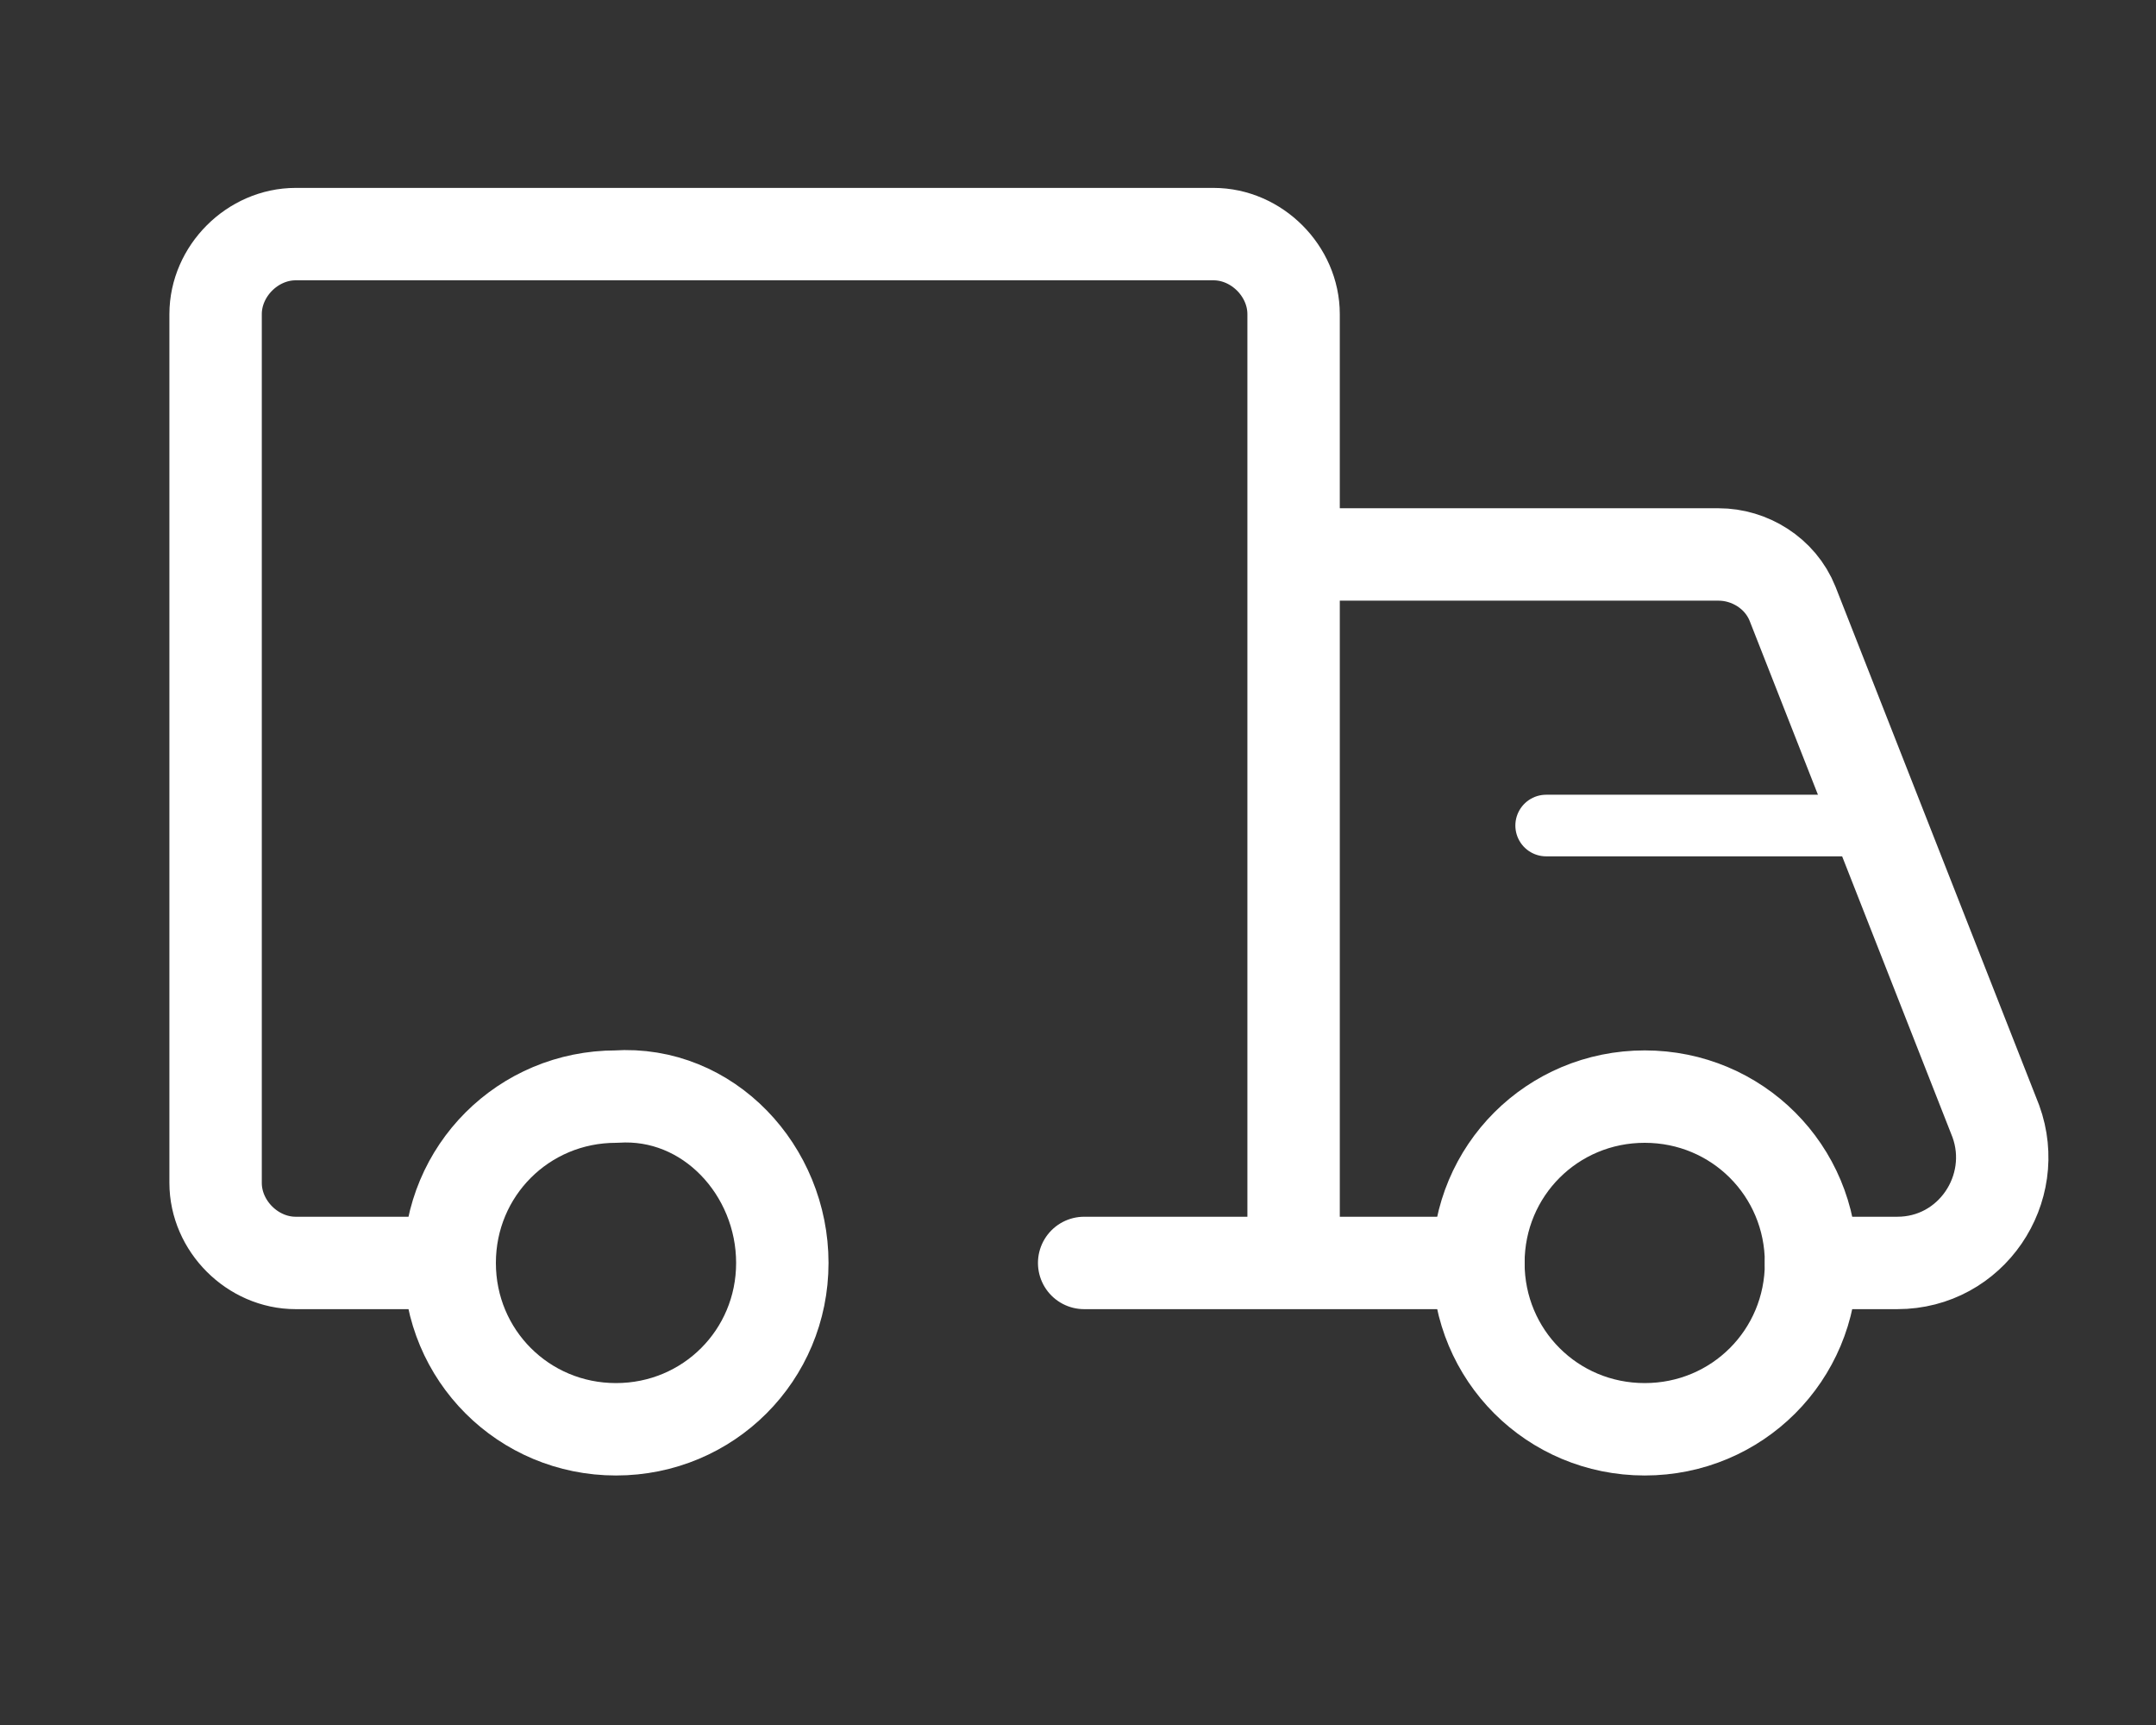
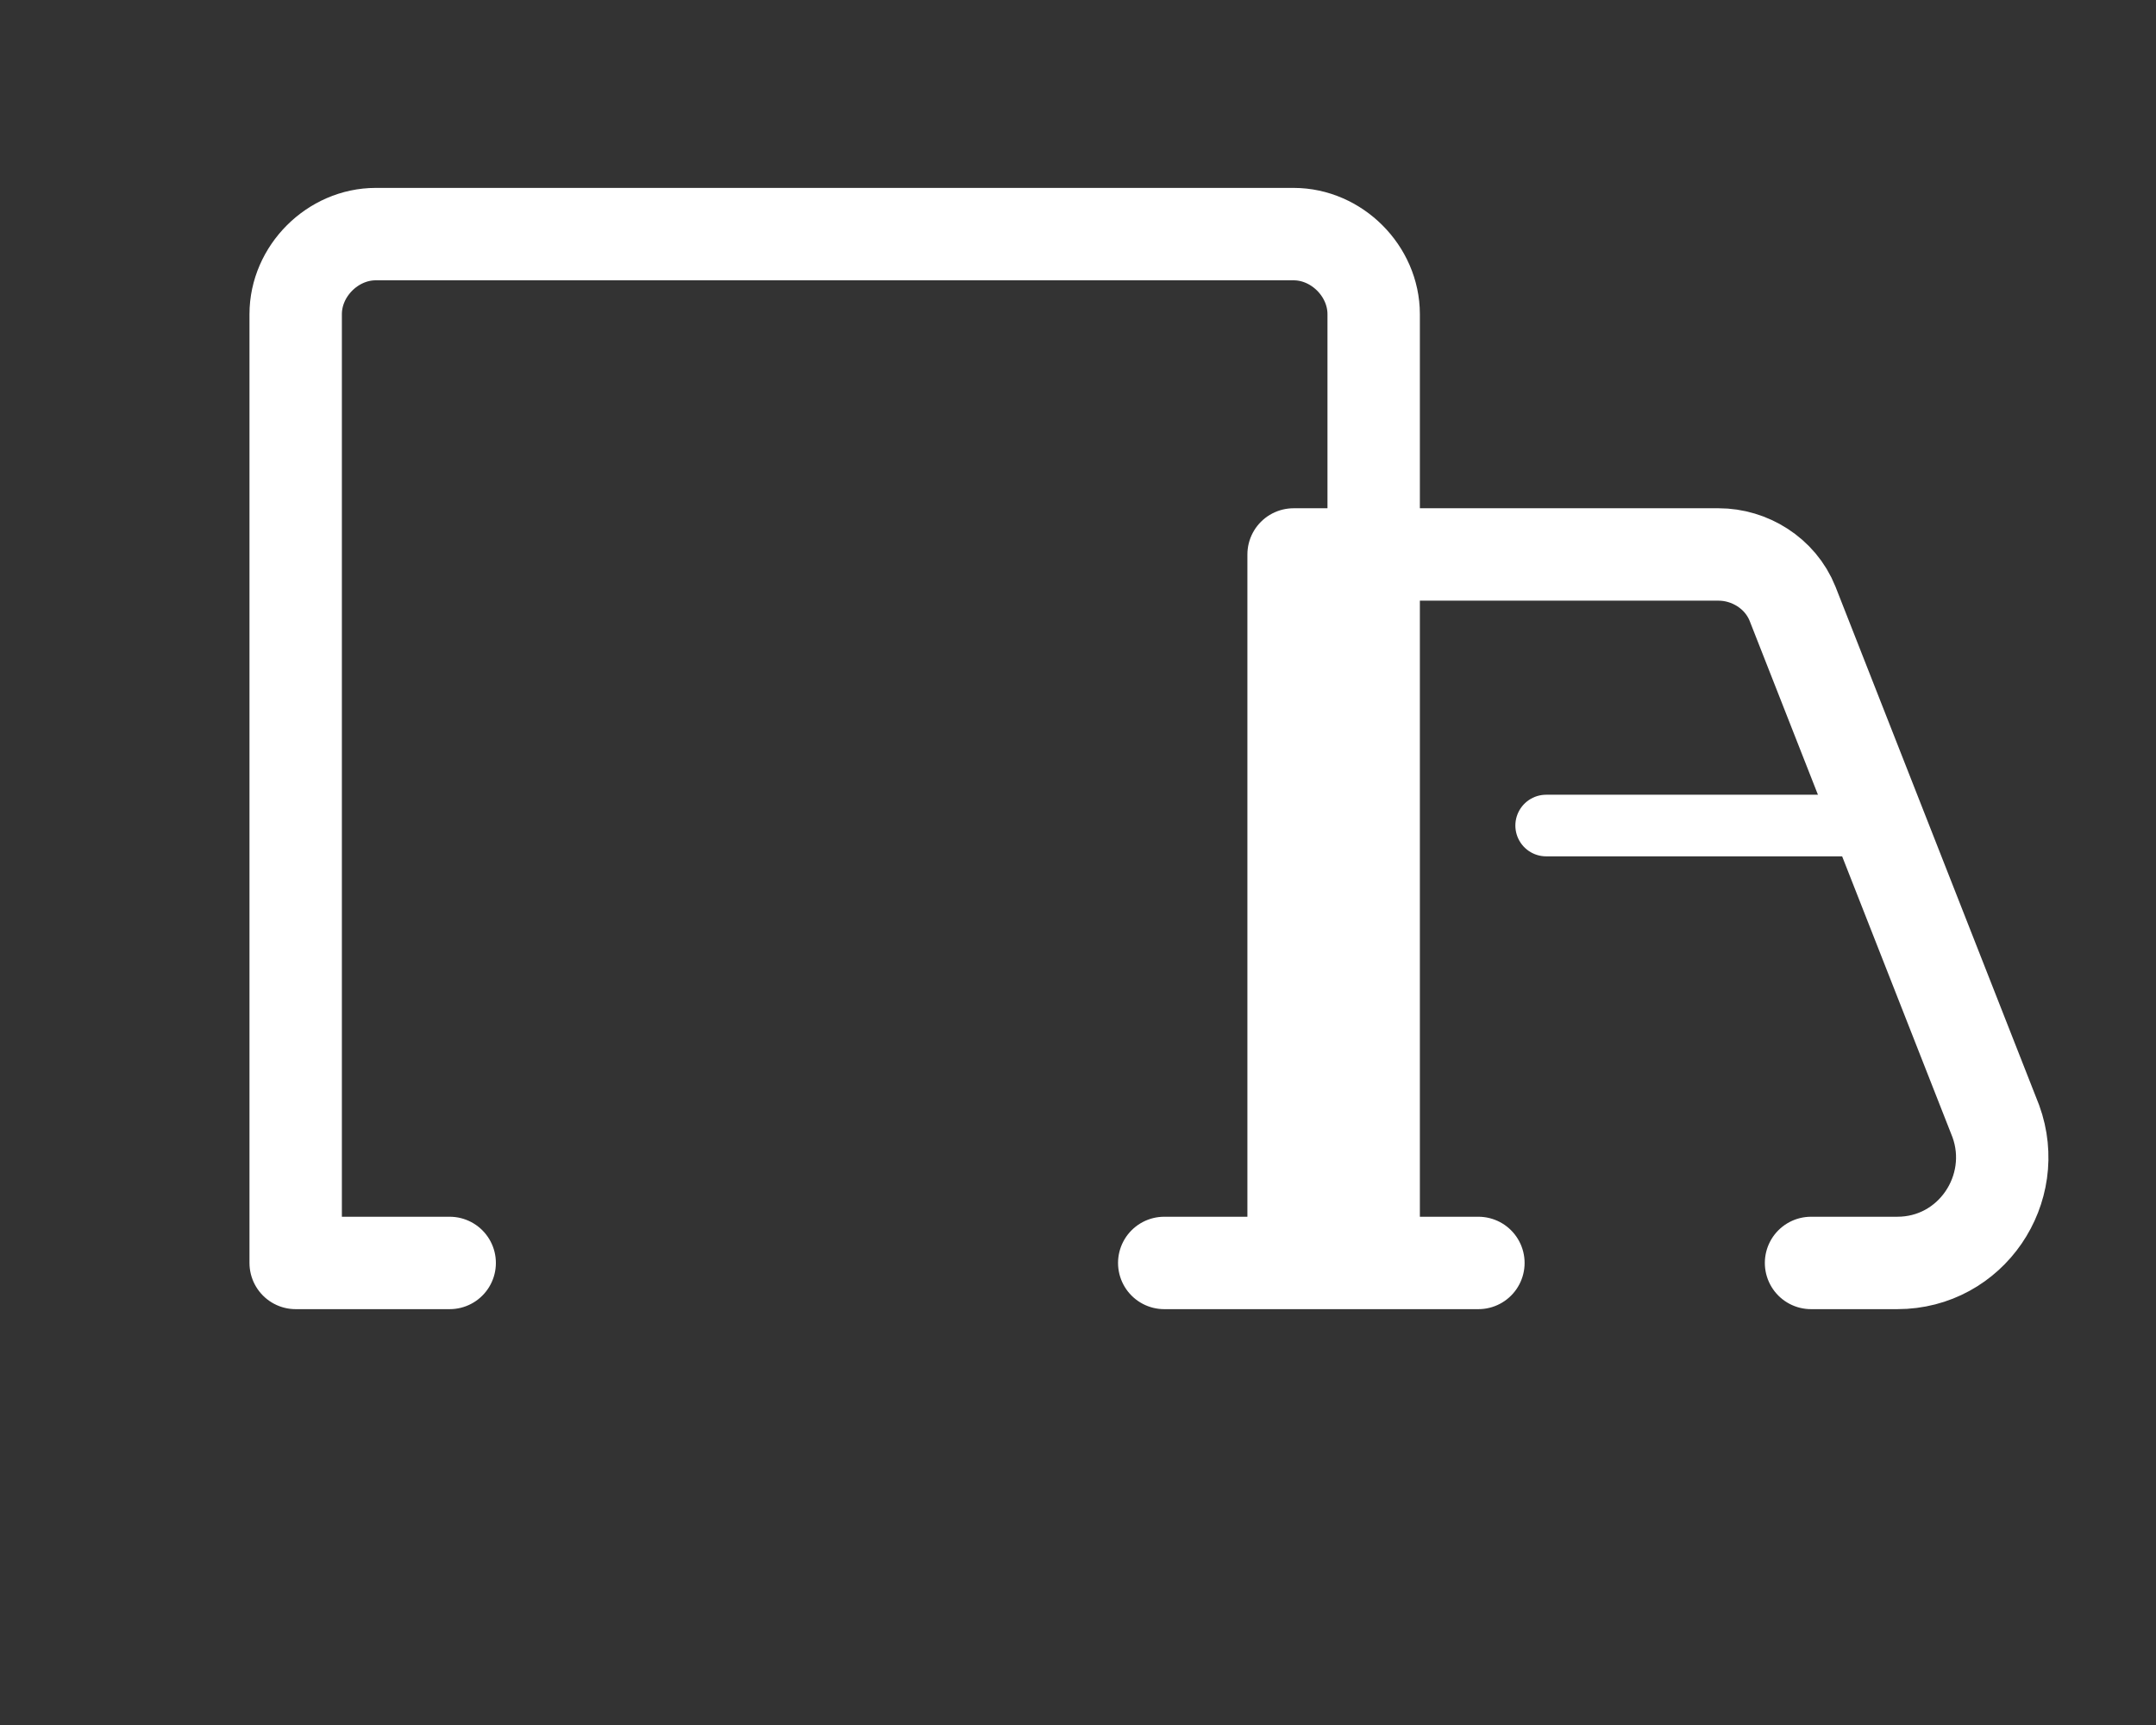
<svg xmlns="http://www.w3.org/2000/svg" version="1.1" x="0px" y="0px" viewBox="0 0 35 28" style="enable-background:new 0 0 35 28;" xml:space="preserve">
  <rect x="0" y="0" width="35" height="28" fill="#333333" stroke="none" />
  <style type="text/css">
	.st0{display:none;}
	.st1{display:inline;fill:#DD1010;stroke:#FFFFFF;stroke-linecap:round;stroke-linejoin:round;stroke-miterlimit:10;}
	.st2{fill:none;stroke:#FFFFFF;stroke-width:1.5;stroke-linecap:round;stroke-linejoin:round;stroke-miterlimit:10;}
	.st3{fill:none;stroke:#FFFFFF;stroke-linecap:round;stroke-linejoin:round;stroke-miterlimit:10;}
</style>
  <g id="Capa_2" class="st0">
-     <rect x="-502.5" y="-269.5" class="st1" width="1037" height="576" />
-   </g>
+     </g>
  <g id="Capa_1">
    <g>
-       <path class="st2" d="M29.4,20.5c0,1.5-1.2,2.7-2.7,2.7S24,22,24,20.5c0-1.5,1.2-2.7,2.7-2.7S29.4,19,29.4,20.5z M12.7,20.5    c0,1.5-1.2,2.7-2.7,2.7c-1.5,0-2.7-1.2-2.7-2.7c0-1.5,1.2-2.7,2.7-2.7C11.5,17.7,12.7,19,12.7,20.5z" />
      <line class="st3" x1="25.1" y1="13.4" x2="30.5" y2="13.4" />
-       <path class="st2" d="M29.4,20.5h1.4c1.2,0,2-1.2,1.6-2.3l-3.3-8.4C28.9,9.3,28.4,9,27.9,9H21v11.5h3 M7.3,20.5H4.8    c-0.7,0-1.3-0.6-1.3-1.3V5.1c0-0.7,0.6-1.3,1.3-1.3h14.9c0.7,0,1.3,0.6,1.3,1.3v15.4h-3.4" />
+       <path class="st2" d="M29.4,20.5h1.4c1.2,0,2-1.2,1.6-2.3l-3.3-8.4C28.9,9.3,28.4,9,27.9,9H21v11.5h3 M7.3,20.5H4.8    V5.1c0-0.7,0.6-1.3,1.3-1.3h14.9c0.7,0,1.3,0.6,1.3,1.3v15.4h-3.4" />
    </g>
  </g>
</svg>